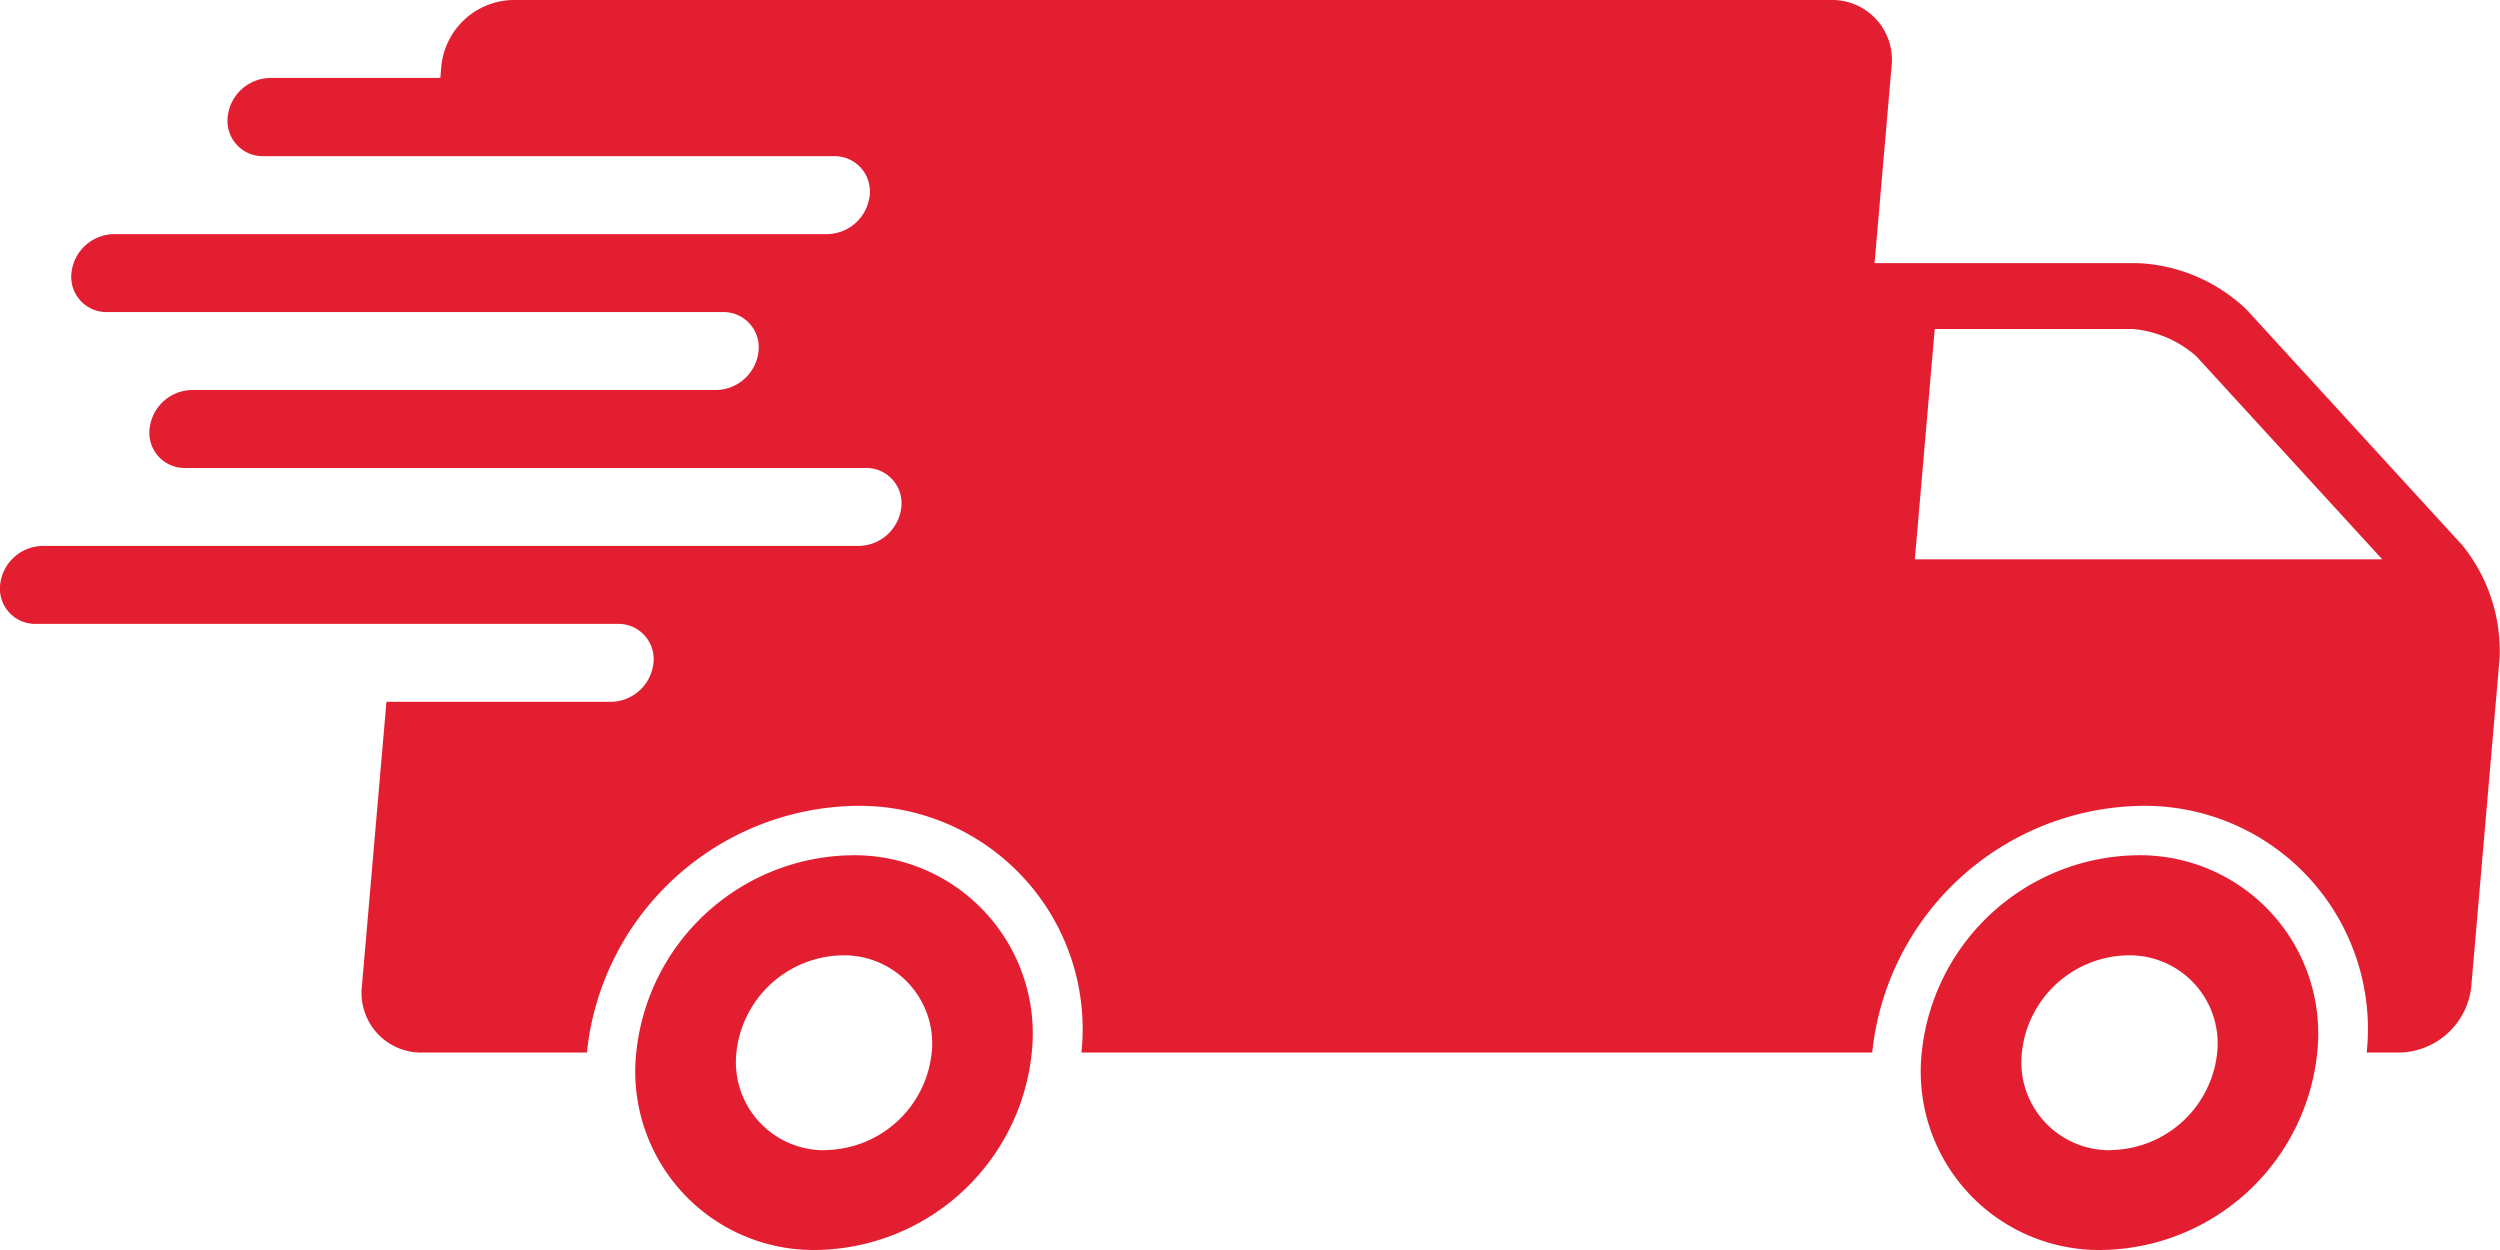
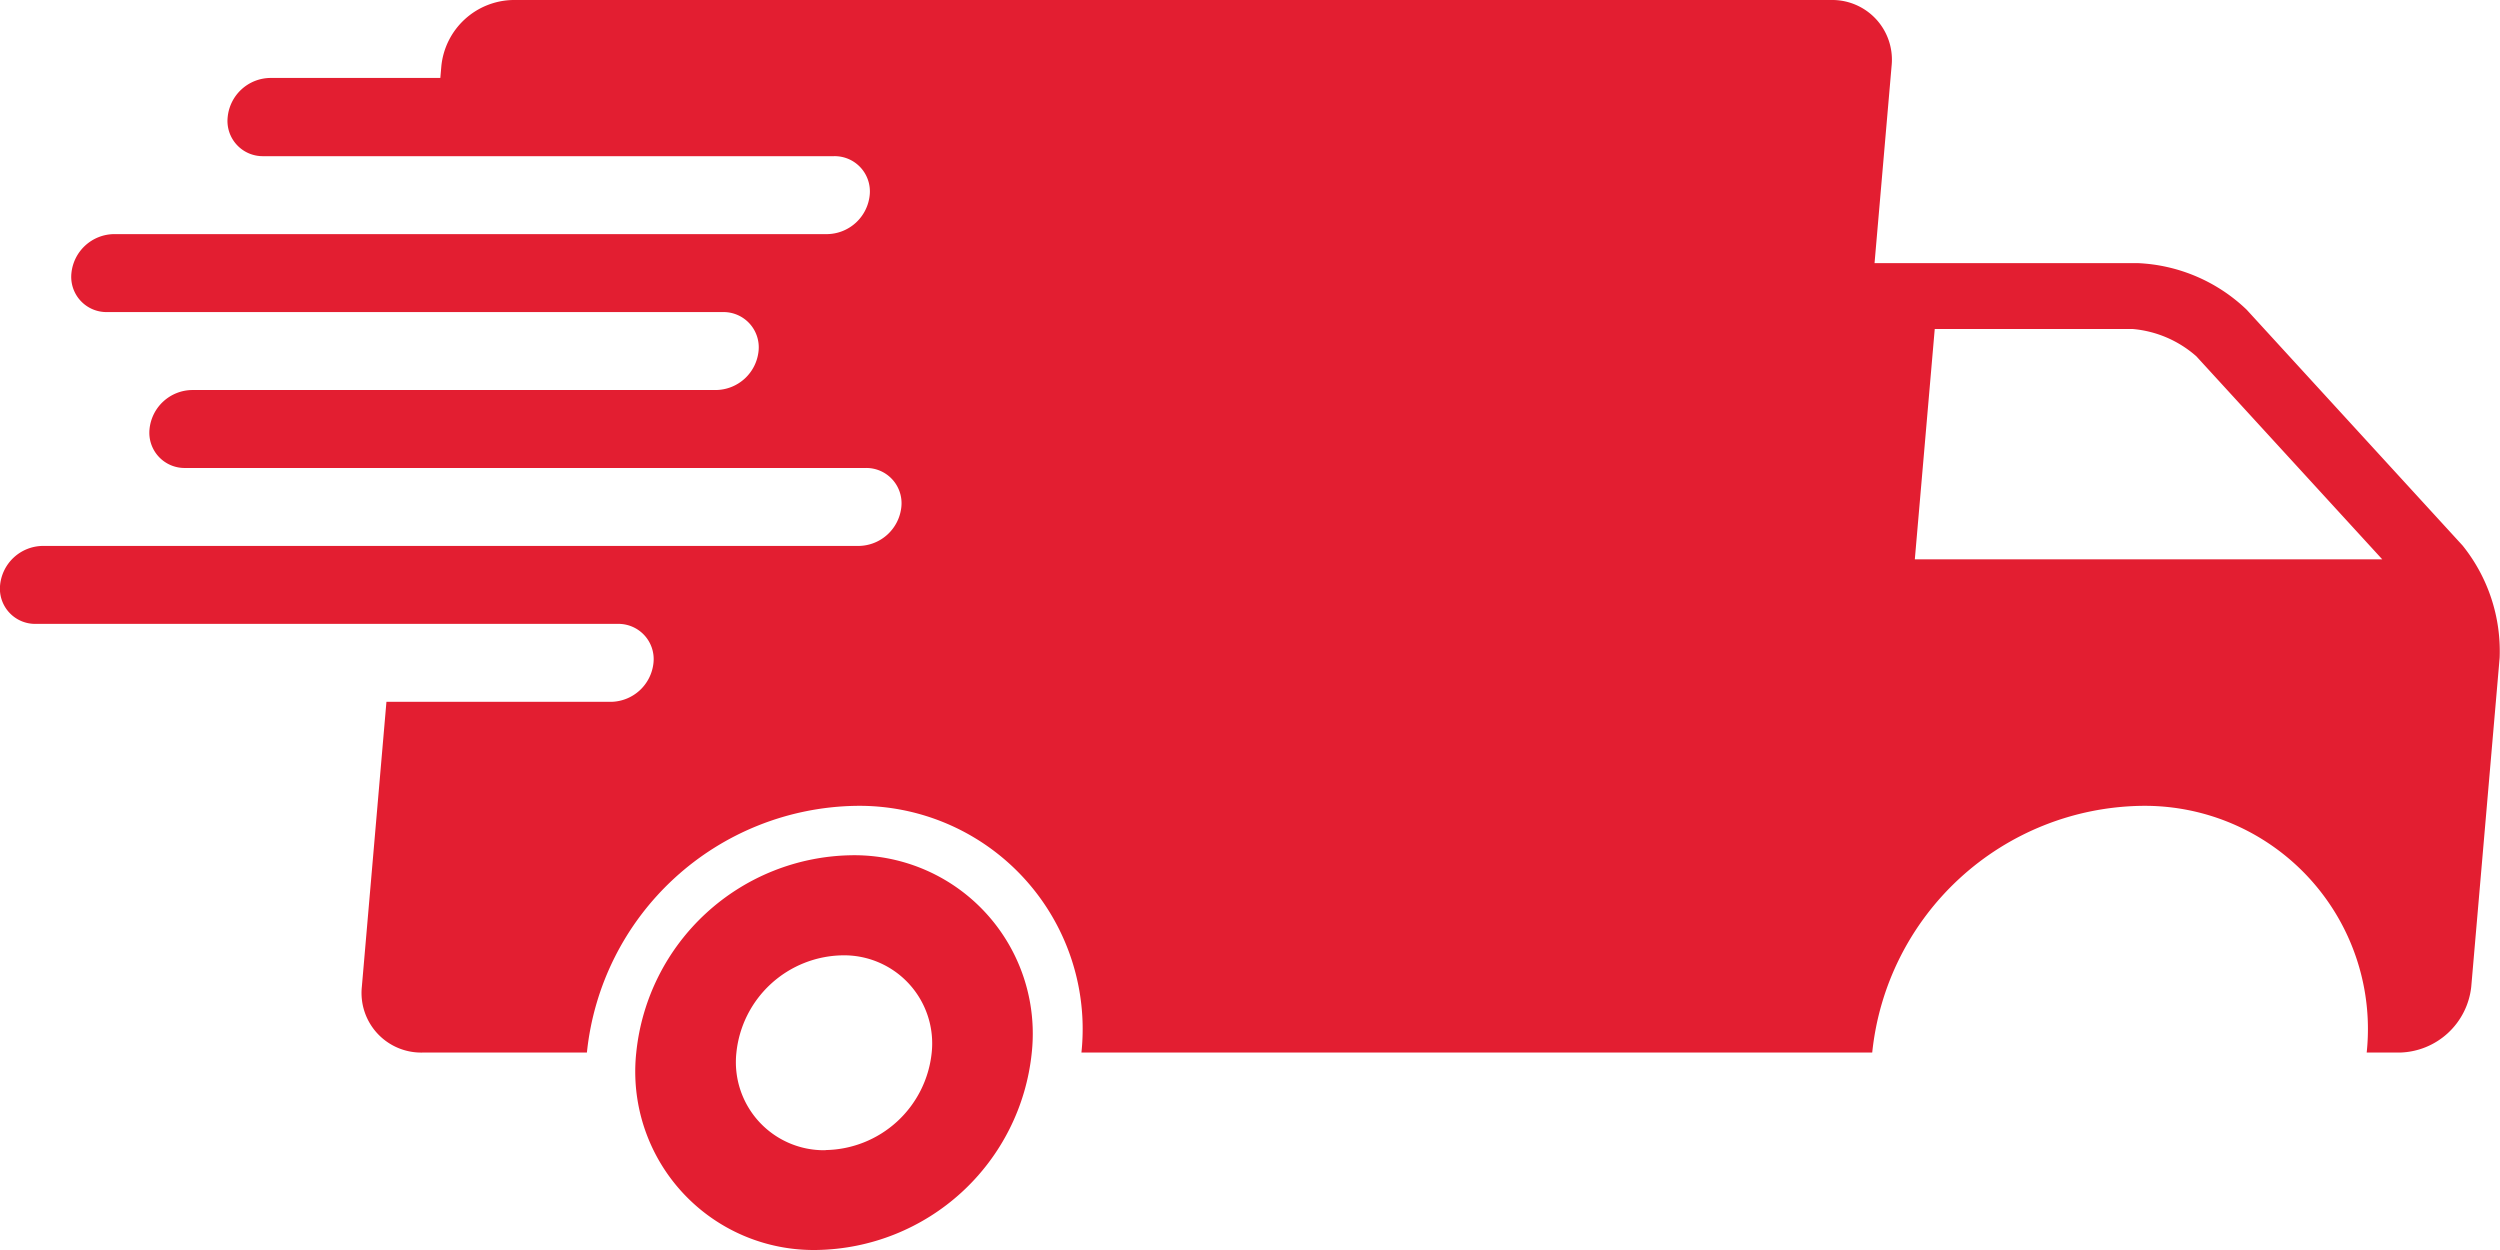
<svg xmlns="http://www.w3.org/2000/svg" id="Group_1840" data-name="Group 1840" width="47.465" height="23.733" viewBox="0 0 47.465 23.733">
  <path id="Path_2041" data-name="Path 2041" d="M47.889,59.512a4.17,4.17,0,0,0-4.078,3.747,3.387,3.387,0,0,0,3.431,3.747A4.17,4.17,0,0,0,51.32,63.26,3.387,3.387,0,0,0,47.889,59.512Zm-.483,5.6a1.672,1.672,0,0,1-1.694-1.85,2.059,2.059,0,0,1,2.014-1.85,1.672,1.672,0,0,1,1.694,1.85A2.06,2.06,0,0,1,47.406,65.109Z" transform="translate(-31.731 -43.274)" fill="#e31e31" />
  <path id="Path_2042" data-name="Path 2042" d="M49.255,14.293l-4.1-4.478a3.187,3.187,0,0,0-2.061-.884H38.09l.324-3.747A1.133,1.133,0,0,0,37.27,3.935H12.239A1.394,1.394,0,0,0,10.88,5.184l-.02.231H7.628a.823.823,0,0,0-.805.74A.669.669,0,0,0,7.5,6.9H18.334a.669.669,0,0,1,.678.74.824.824,0,0,1-.806.74H4.661a.823.823,0,0,0-.805.74.669.669,0,0,0,.678.74H16.224a.669.669,0,0,1,.678.74.824.824,0,0,1-.806.74H6.144a.823.823,0,0,0-.805.74.669.669,0,0,0,.678.74H18.935a.669.669,0,0,1,.678.74.825.825,0,0,1-.806.74H3.308a.824.824,0,0,0-.806.74.669.669,0,0,0,.678.74H14.229a.669.669,0,0,1,.678.74.824.824,0,0,1-.806.74H9.837L9.37,22.67a1.132,1.132,0,0,0,1.144,1.249h3.129a5.218,5.218,0,0,1,5.1-4.684,4.238,4.238,0,0,1,4.289,4.684H38.046a5.22,5.22,0,0,1,5.1-4.684,4.238,4.238,0,0,1,4.288,4.684h.626a1.4,1.4,0,0,0,1.359-1.249l.539-6.245A3.2,3.2,0,0,0,49.255,14.293Zm-10.4.259.378-4.371h3.754A2.1,2.1,0,0,1,44.2,10.7l3.529,3.854H38.856Z" transform="translate(-2.5 -3.935)" fill="#e31e31" />
-   <path id="Path_2043" data-name="Path 2043" d="M131.418,59.512a4.17,4.17,0,0,0-4.078,3.747,3.387,3.387,0,0,0,3.431,3.747,4.17,4.17,0,0,0,4.078-3.747A3.386,3.386,0,0,0,131.418,59.512Zm-.484,5.6a1.671,1.671,0,0,1-1.693-1.85,2.058,2.058,0,0,1,2.014-1.85,1.672,1.672,0,0,1,1.694,1.85A2.061,2.061,0,0,1,130.934,65.109Z" transform="translate(-90.854 -43.274)" fill="#e31e31" />
</svg>